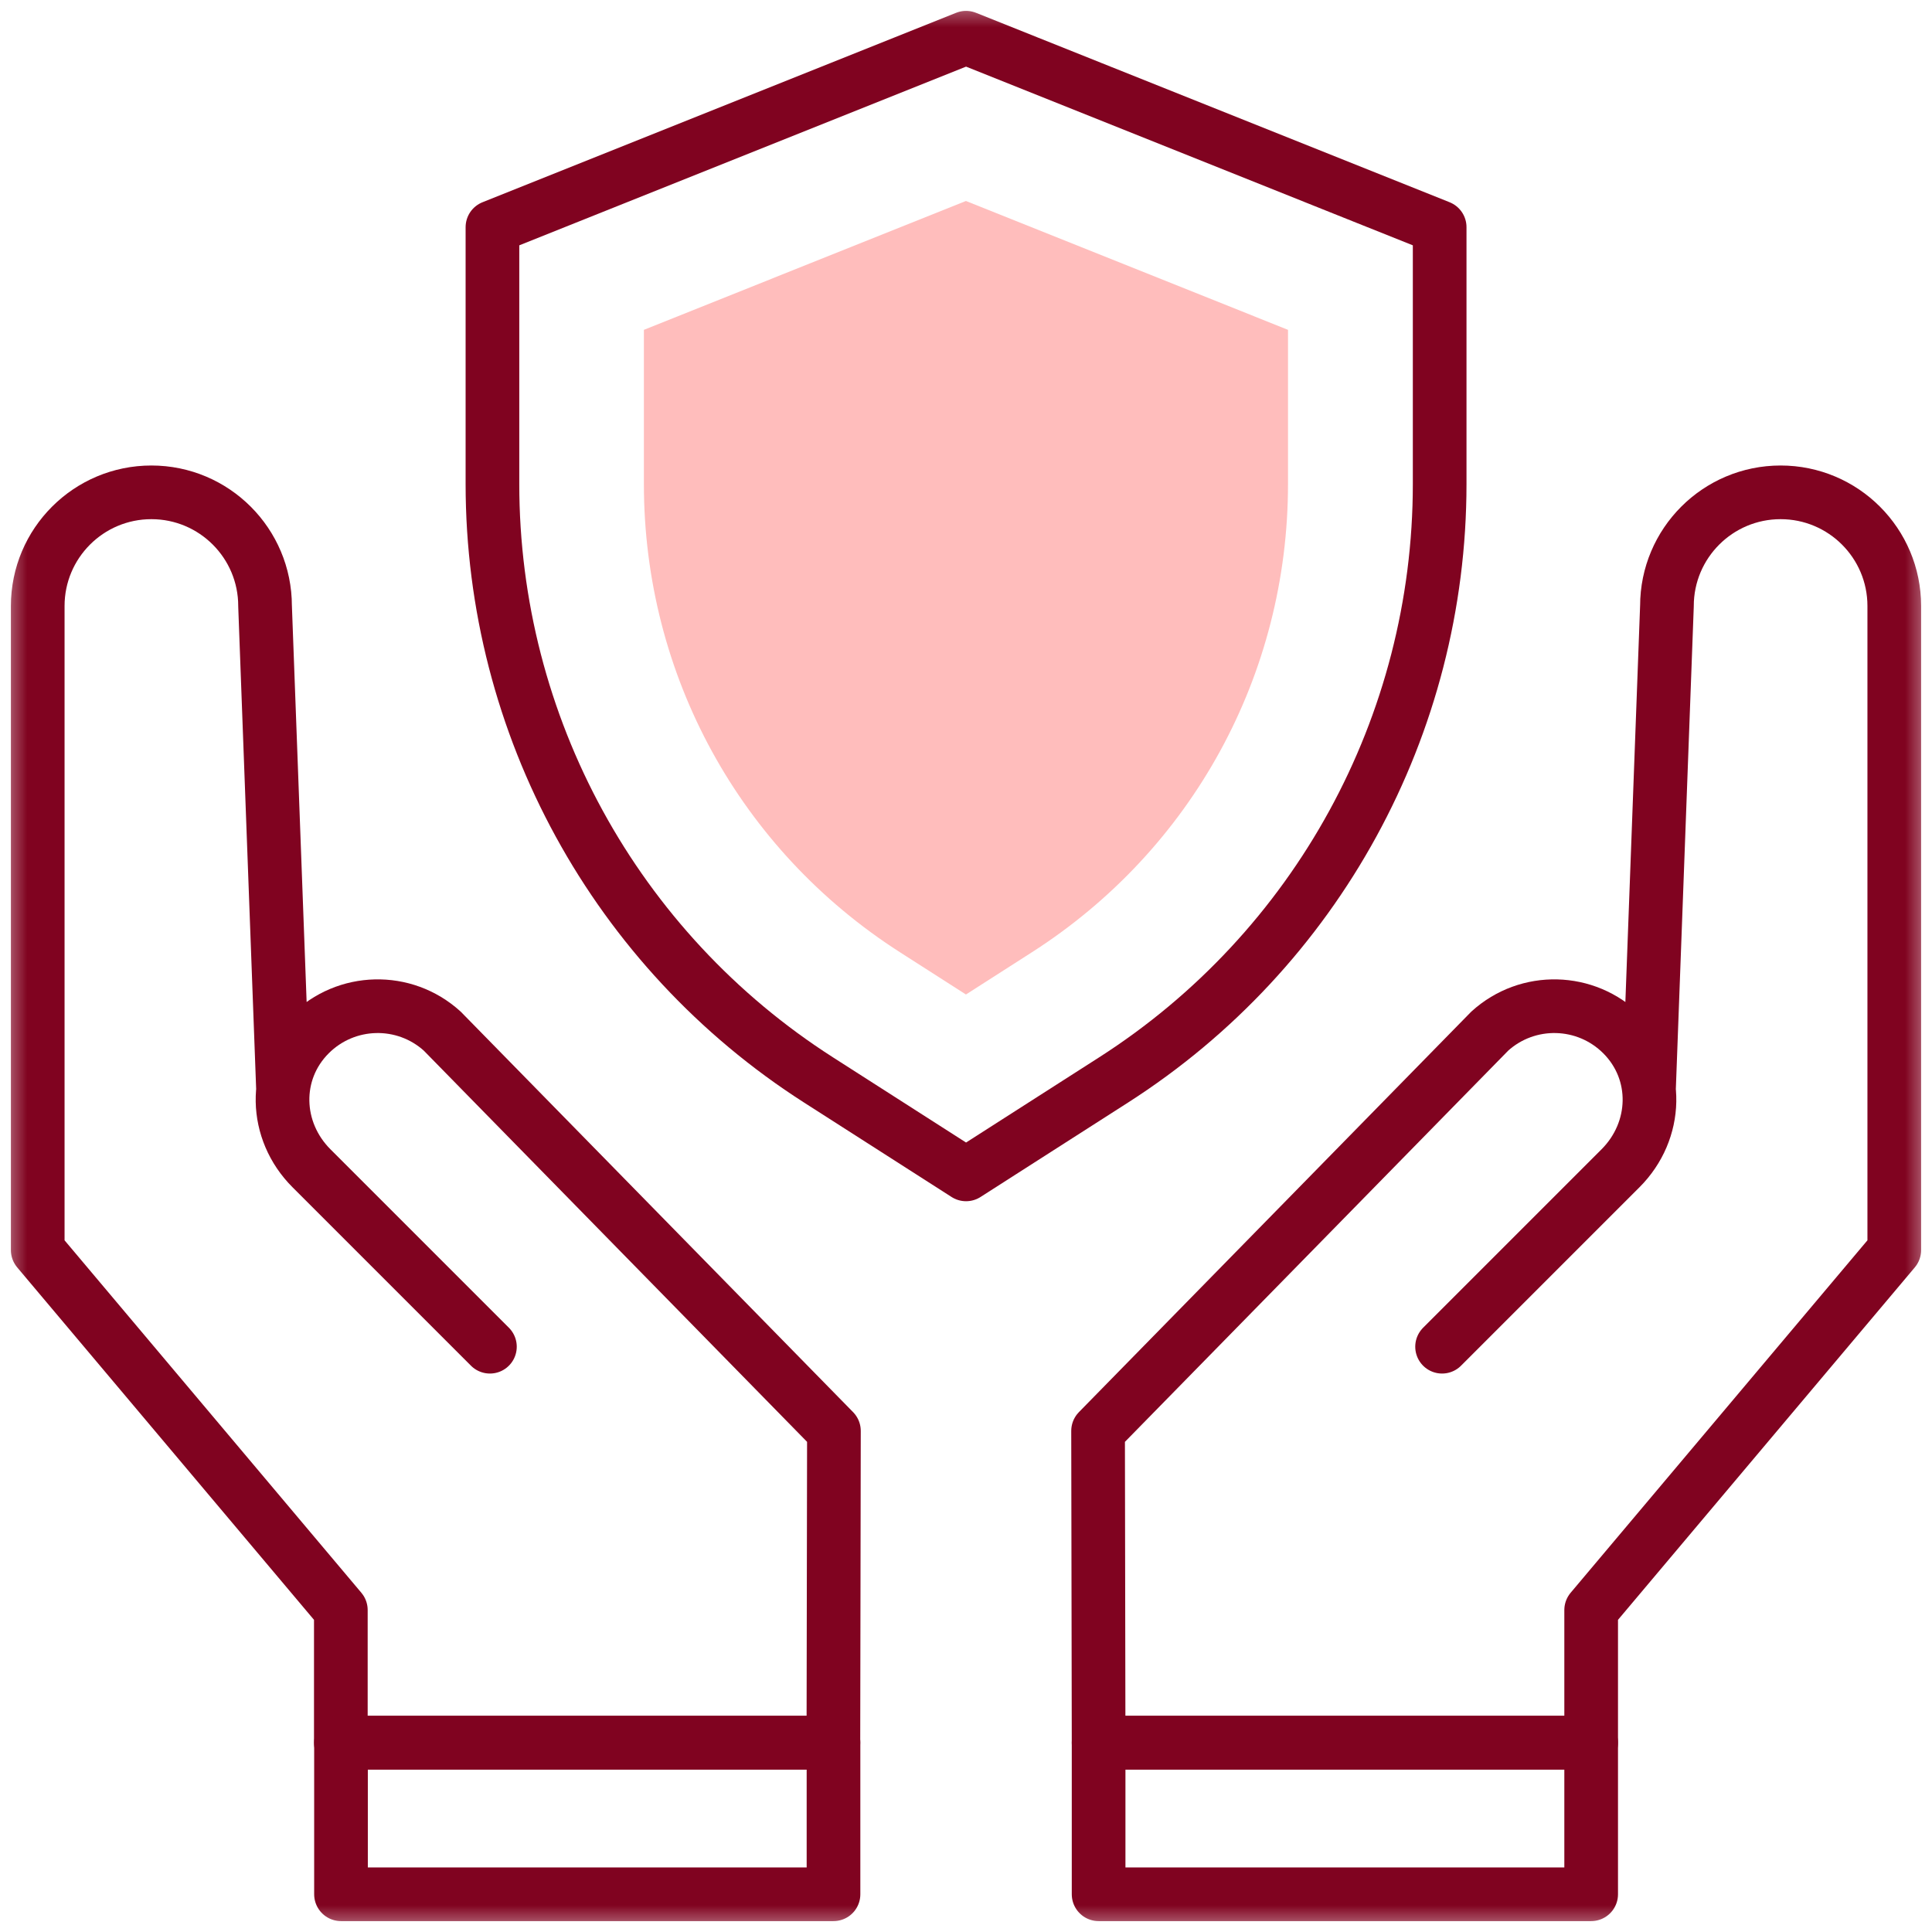
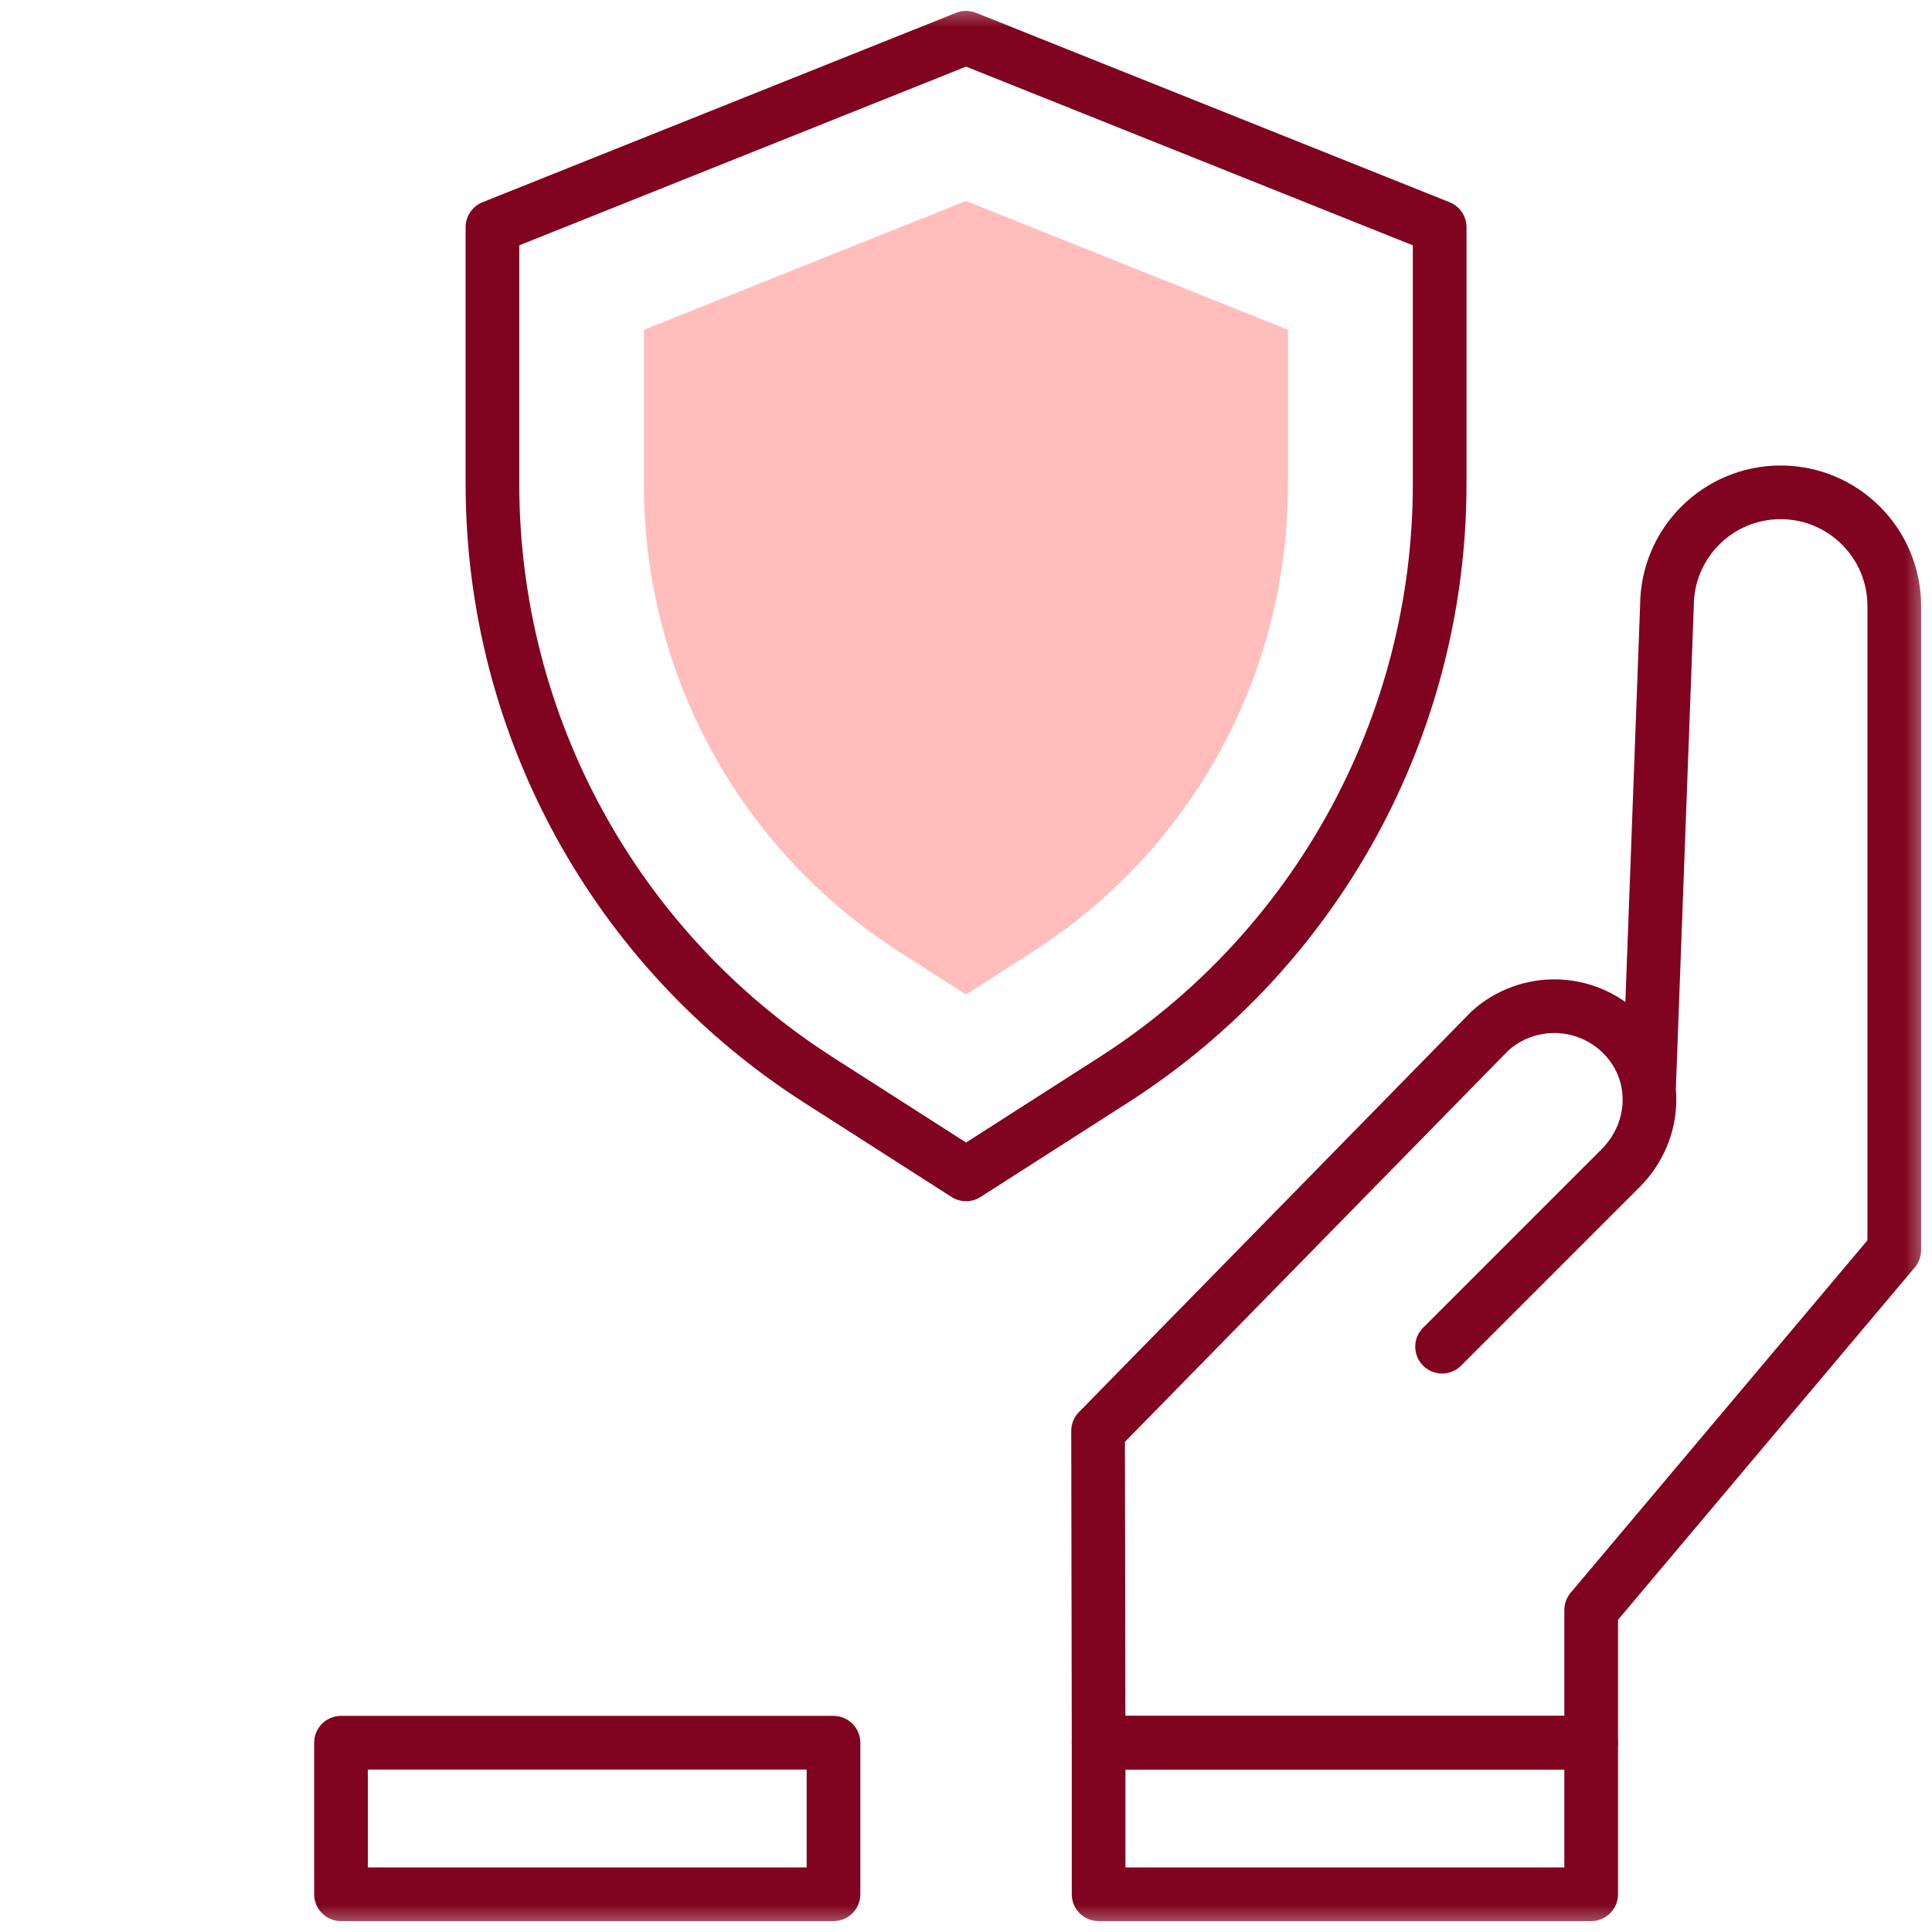
<svg xmlns="http://www.w3.org/2000/svg" width="36" height="36" viewBox="0 0 36 36" fill="none">
  <g clip-path="url(#clip0_1216_35546)">
    <mask id="mask0_1216_35546" style="mask-type:luminance" maskUnits="userSpaceOnUse" x="0" y="0" width="36" height="36">
      <path d="M0 3.8147e-06H36V36H0V3.8147e-06Z" fill="white" />
    </mask>
    <g mask="url(#mask0_1216_35546)">
      <path d="M16.773 17.746C13.783 15.833 11.998 12.571 11.998 9.021V6.146L17.999 3.745L24 6.146V9.021C24 12.571 22.215 15.833 19.225 17.746L17.999 18.531L16.773 17.746Z" fill="#FFBDBC" />
      <path d="M20.749 20.124L18.001 21.883L15.253 20.124C11.466 17.701 9.176 13.516 9.176 9.02V4.233L18.001 0.703L26.826 4.233V9.02C26.826 13.516 24.535 17.701 20.749 20.124Z" stroke="#800320" stroke-miterlimit="10" stroke-linecap="round" stroke-linejoin="round" />
      <path d="M30.726 20.306L31.061 11.292C31.061 10.123 32.009 9.174 33.179 9.174C34.349 9.174 35.297 10.123 35.297 11.292V23.294L29.649 30.001V32.472H20.471L20.461 26.663L27.759 19.214C28.466 18.572 29.552 18.598 30.228 19.273C30.926 19.971 30.894 21.072 30.195 21.77L26.871 25.094" stroke="#800320" stroke-miterlimit="10" stroke-linecap="round" stroke-linejoin="round" />
      <path d="M29.649 35.297H20.471V32.473H29.649V35.297Z" stroke="#800320" stroke-miterlimit="10" stroke-linecap="round" stroke-linejoin="round" />
-       <path d="M5.274 20.306L4.939 11.292C4.939 10.123 3.991 9.174 2.821 9.174C1.651 9.174 0.703 10.123 0.703 11.292V23.294L6.351 30.001V32.472H15.529L15.539 26.663L8.241 19.214C7.534 18.572 6.448 18.598 5.772 19.273C5.074 19.971 5.106 21.072 5.805 21.77L9.129 25.094" stroke="#800320" stroke-miterlimit="10" stroke-linecap="round" stroke-linejoin="round" />
      <path d="M6.354 35.297H15.531V32.473H6.354V35.297Z" stroke="#800320" stroke-miterlimit="10" stroke-linecap="round" stroke-linejoin="round" />
    </g>
  </g>
  <defs>
    <clipPath id="clip0_1216_35546">
      <rect width="36" height="36" fill="white" />
    </clipPath>
  </defs>
</svg>